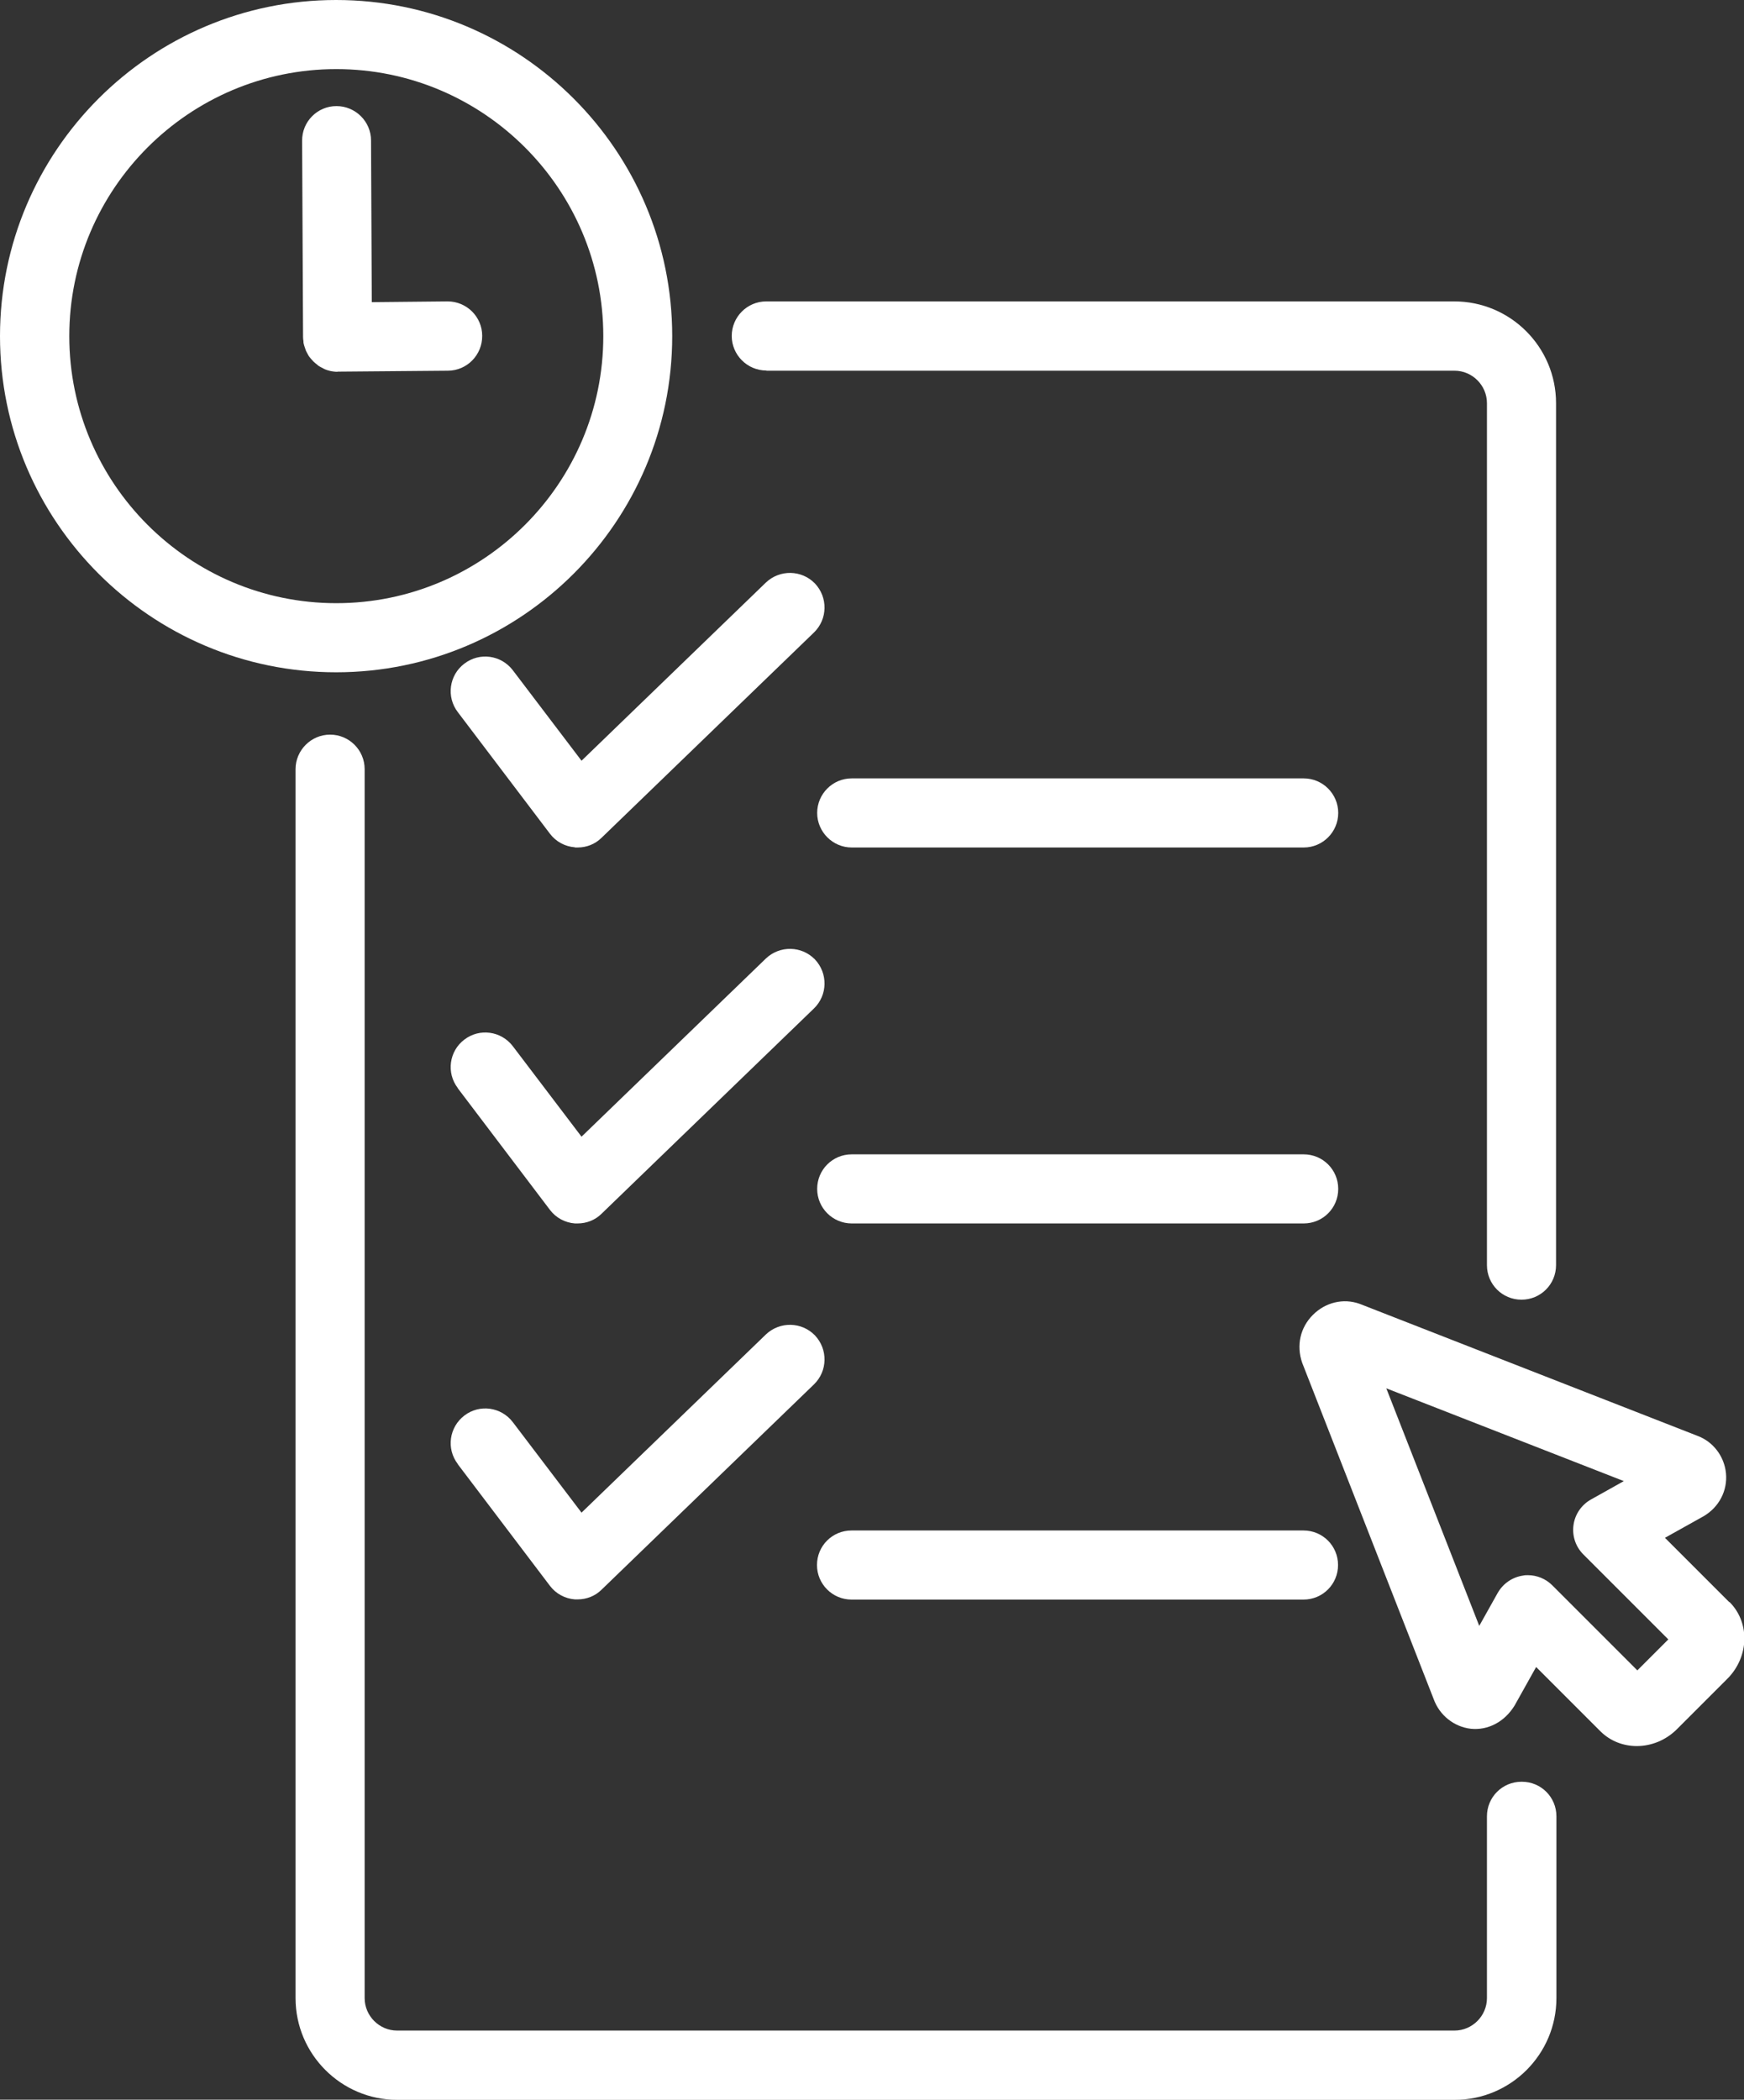
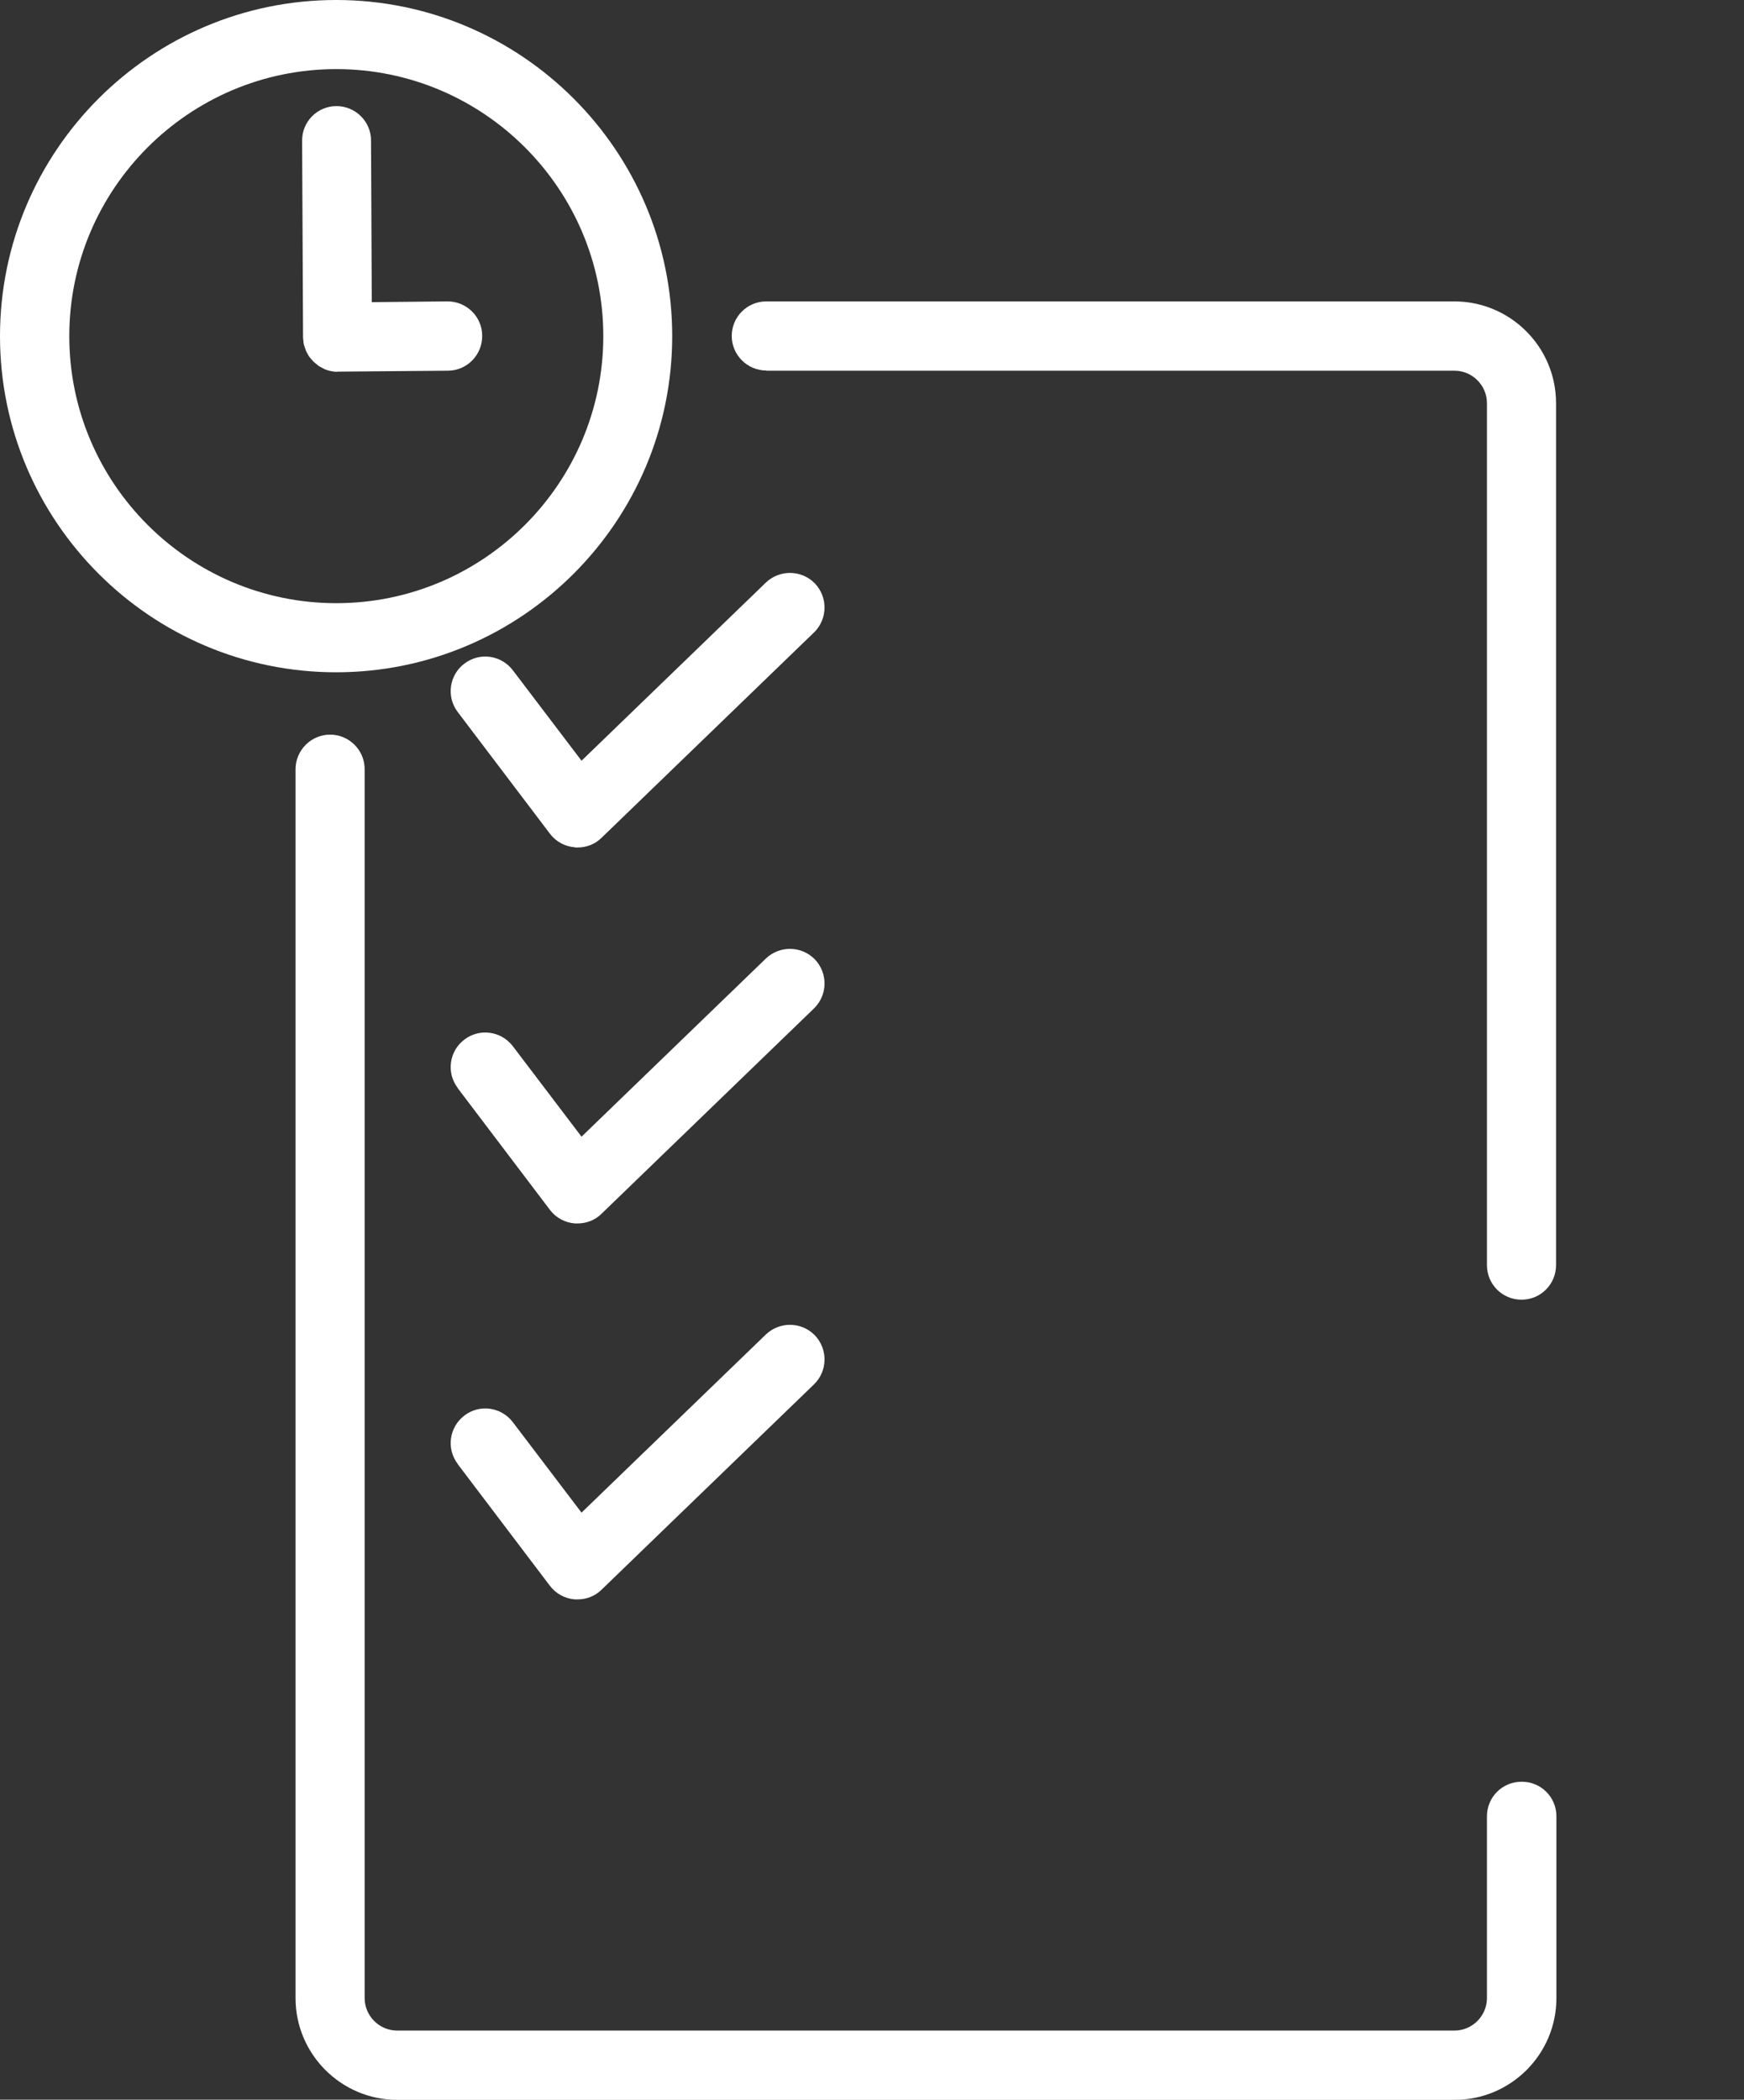
<svg xmlns="http://www.w3.org/2000/svg" id="a" viewBox="0 0 92.88 111.81">
  <rect x="0" y="0" width="92.88" height="111.81" fill="#333333" stroke="none" />
  <path d="M35.8,17.9C35.8,8.03,27.77,0,17.9,0S0,8.03,0,17.9s8.03,17.9,17.9,17.9,17.9-8.03,17.9-17.9ZM3.69,17.9c0-7.84,6.38-14.22,14.22-14.22s14.22,6.38,14.22,14.22-6.38,14.22-14.22,14.22S3.69,25.74,3.69,17.9Z" fill="#fff" />
-   <path d="M17.96,19.79h.02l5.87-.05c1.02,0,1.84-.84,1.83-1.86,0-1.01-.83-1.83-1.84-1.83h-.02l-4.02.04-.04-8.61c0-1.01-.83-1.83-1.84-1.83h0c-1.02,0-1.84.83-1.83,1.85l.05,10.46s0,0,0,0c0,0,0,0,0,0,0,.07.01.13.02.2,0,.05,0,.11.02.16.01.07.04.13.06.2.02.05.03.1.05.15.03.07.07.13.1.19.02.04.04.08.07.12.04.06.1.12.15.18.03.03.05.06.08.09.06.06.13.11.19.16.03.02.05.05.08.07.08.05.16.09.24.13.02.01.05.03.07.04.11.05.22.08.34.11,0,0,0,0,0,0,.12.02.24.04.37.04h0Z" fill="#fff" />
+   <path d="M17.96,19.79h.02l5.87-.05c1.02,0,1.84-.84,1.83-1.86,0-1.01-.83-1.83-1.84-1.83h-.02l-4.02.04-.04-8.61c0-1.01-.83-1.83-1.84-1.83h0c-1.02,0-1.84.83-1.83,1.85l.05,10.46s0,0,0,0c0,0,0,0,0,0,0,.07.01.13.02.2,0,.05,0,.11.02.16.01.07.04.13.06.2.02.05.03.1.05.15.03.07.07.13.1.19.02.04.04.08.07.12.04.06.1.12.15.18.03.03.05.06.08.09.06.06.13.11.19.16.03.02.05.05.08.07.08.05.16.09.24.13.02.01.05.03.07.04.11.05.22.08.34.11,0,0,0,0,0,0,.12.02.24.04.37.04h0" fill="#fff" />
  <path d="M81.03,94.88c-1.02,0-1.84.82-1.84,1.84v9.68c0,.95-.78,1.73-1.73,1.73H21.15c-.95,0-1.73-.78-1.73-1.73V40.96c0-1.02-.83-1.84-1.84-1.84s-1.84.83-1.84,1.84v65.44c0,2.99,2.43,5.42,5.42,5.42h56.31c2.99,0,5.42-2.43,5.42-5.42v-9.68c0-1.02-.82-1.84-1.84-1.84Z" fill="#fff" />
  <path d="M40.82,19.74h36.64c.95,0,1.73.78,1.73,1.73v45.9c0,1.02.82,1.84,1.84,1.84s1.84-.82,1.84-1.84V21.47c0-2.99-2.43-5.42-5.42-5.42h-36.64c-1.02,0-1.84.83-1.84,1.84s.83,1.84,1.84,1.84Z" fill="#fff" />
-   <path d="M69.43,41.45h-24.07c-1.02,0-1.84.83-1.84,1.84s.83,1.84,1.84,1.84h24.07c1.02,0,1.84-.83,1.84-1.84s-.82-1.84-1.84-1.84Z" fill="#fff" />
-   <path d="M71.27,63.31c0-1.02-.82-1.84-1.84-1.84h-24.07c-1.02,0-1.84.82-1.84,1.84s.83,1.84,1.84,1.84h24.07c1.02,0,1.84-.82,1.84-1.84Z" fill="#fff" />
-   <path d="M45.35,85.18h24.07c1.02,0,1.84-.82,1.84-1.84s-.82-1.84-1.84-1.84h-24.07c-1.02,0-1.84.82-1.84,1.84s.83,1.84,1.84,1.84Z" fill="#fff" />
  <path d="M30.62,45.13s.09,0,.14,0c.48,0,.94-.18,1.28-.52l11.31-10.93c.73-.71.75-1.87.05-2.61-.71-.73-1.87-.75-2.61-.05l-9.82,9.49-3.66-4.82c-.62-.81-1.77-.97-2.58-.35-.81.61-.97,1.77-.35,2.58l4.91,6.48c.32.42.8.68,1.33.72Z" fill="#fff" />
  <path d="M24.38,57.95l4.91,6.48c.32.42.8.68,1.33.72.05,0,.09,0,.14,0,.48,0,.94-.18,1.28-.52l11.31-10.93c.73-.71.75-1.87.05-2.61-.71-.73-1.87-.75-2.61-.05l-9.82,9.49-3.66-4.82c-.62-.81-1.77-.97-2.58-.35-.81.61-.97,1.77-.35,2.58Z" fill="#fff" />
  <path d="M24.38,77.97l4.91,6.48c.32.42.8.68,1.33.72.05,0,.09,0,.14,0,.48,0,.94-.18,1.28-.52l11.31-10.93c.73-.71.75-1.87.05-2.61-.71-.73-1.87-.75-2.61-.05l-9.82,9.49-3.66-4.82c-.62-.81-1.77-.97-2.58-.35-.81.62-.97,1.77-.35,2.58Z" fill="#fff" />
-   <path d="M92.09,85.31l-3.42-3.42,2.06-1.15c.82-.48,1.28-1.36,1.19-2.29-.09-.9-.68-1.68-1.52-1.99l-17.99-7.03c-.87-.31-1.82-.08-2.49.59-.67.67-.89,1.62-.57,2.55l7,17.9c.31.87,1.09,1.49,1.99,1.59.9.09,1.79-.36,2.33-1.25l1.14-2.04,3.42,3.42c.53.53,1.23.79,1.94.79.76,0,1.54-.3,2.14-.9l2.69-2.69c.57-.57.9-1.35.9-2.14,0-.74-.28-1.43-.79-1.94ZM87.2,88.95l-4.53-4.53c-.35-.35-.82-.54-1.3-.54-.08,0-.17,0-.25.02-.57.08-1.07.42-1.36.93l-.98,1.75-4.95-12.65,12.65,4.94-1.75.98c-.5.28-.85.78-.93,1.36-.08.57.11,1.15.52,1.56l4.53,4.53-1.66,1.66Z" fill="#fff" />
</svg>